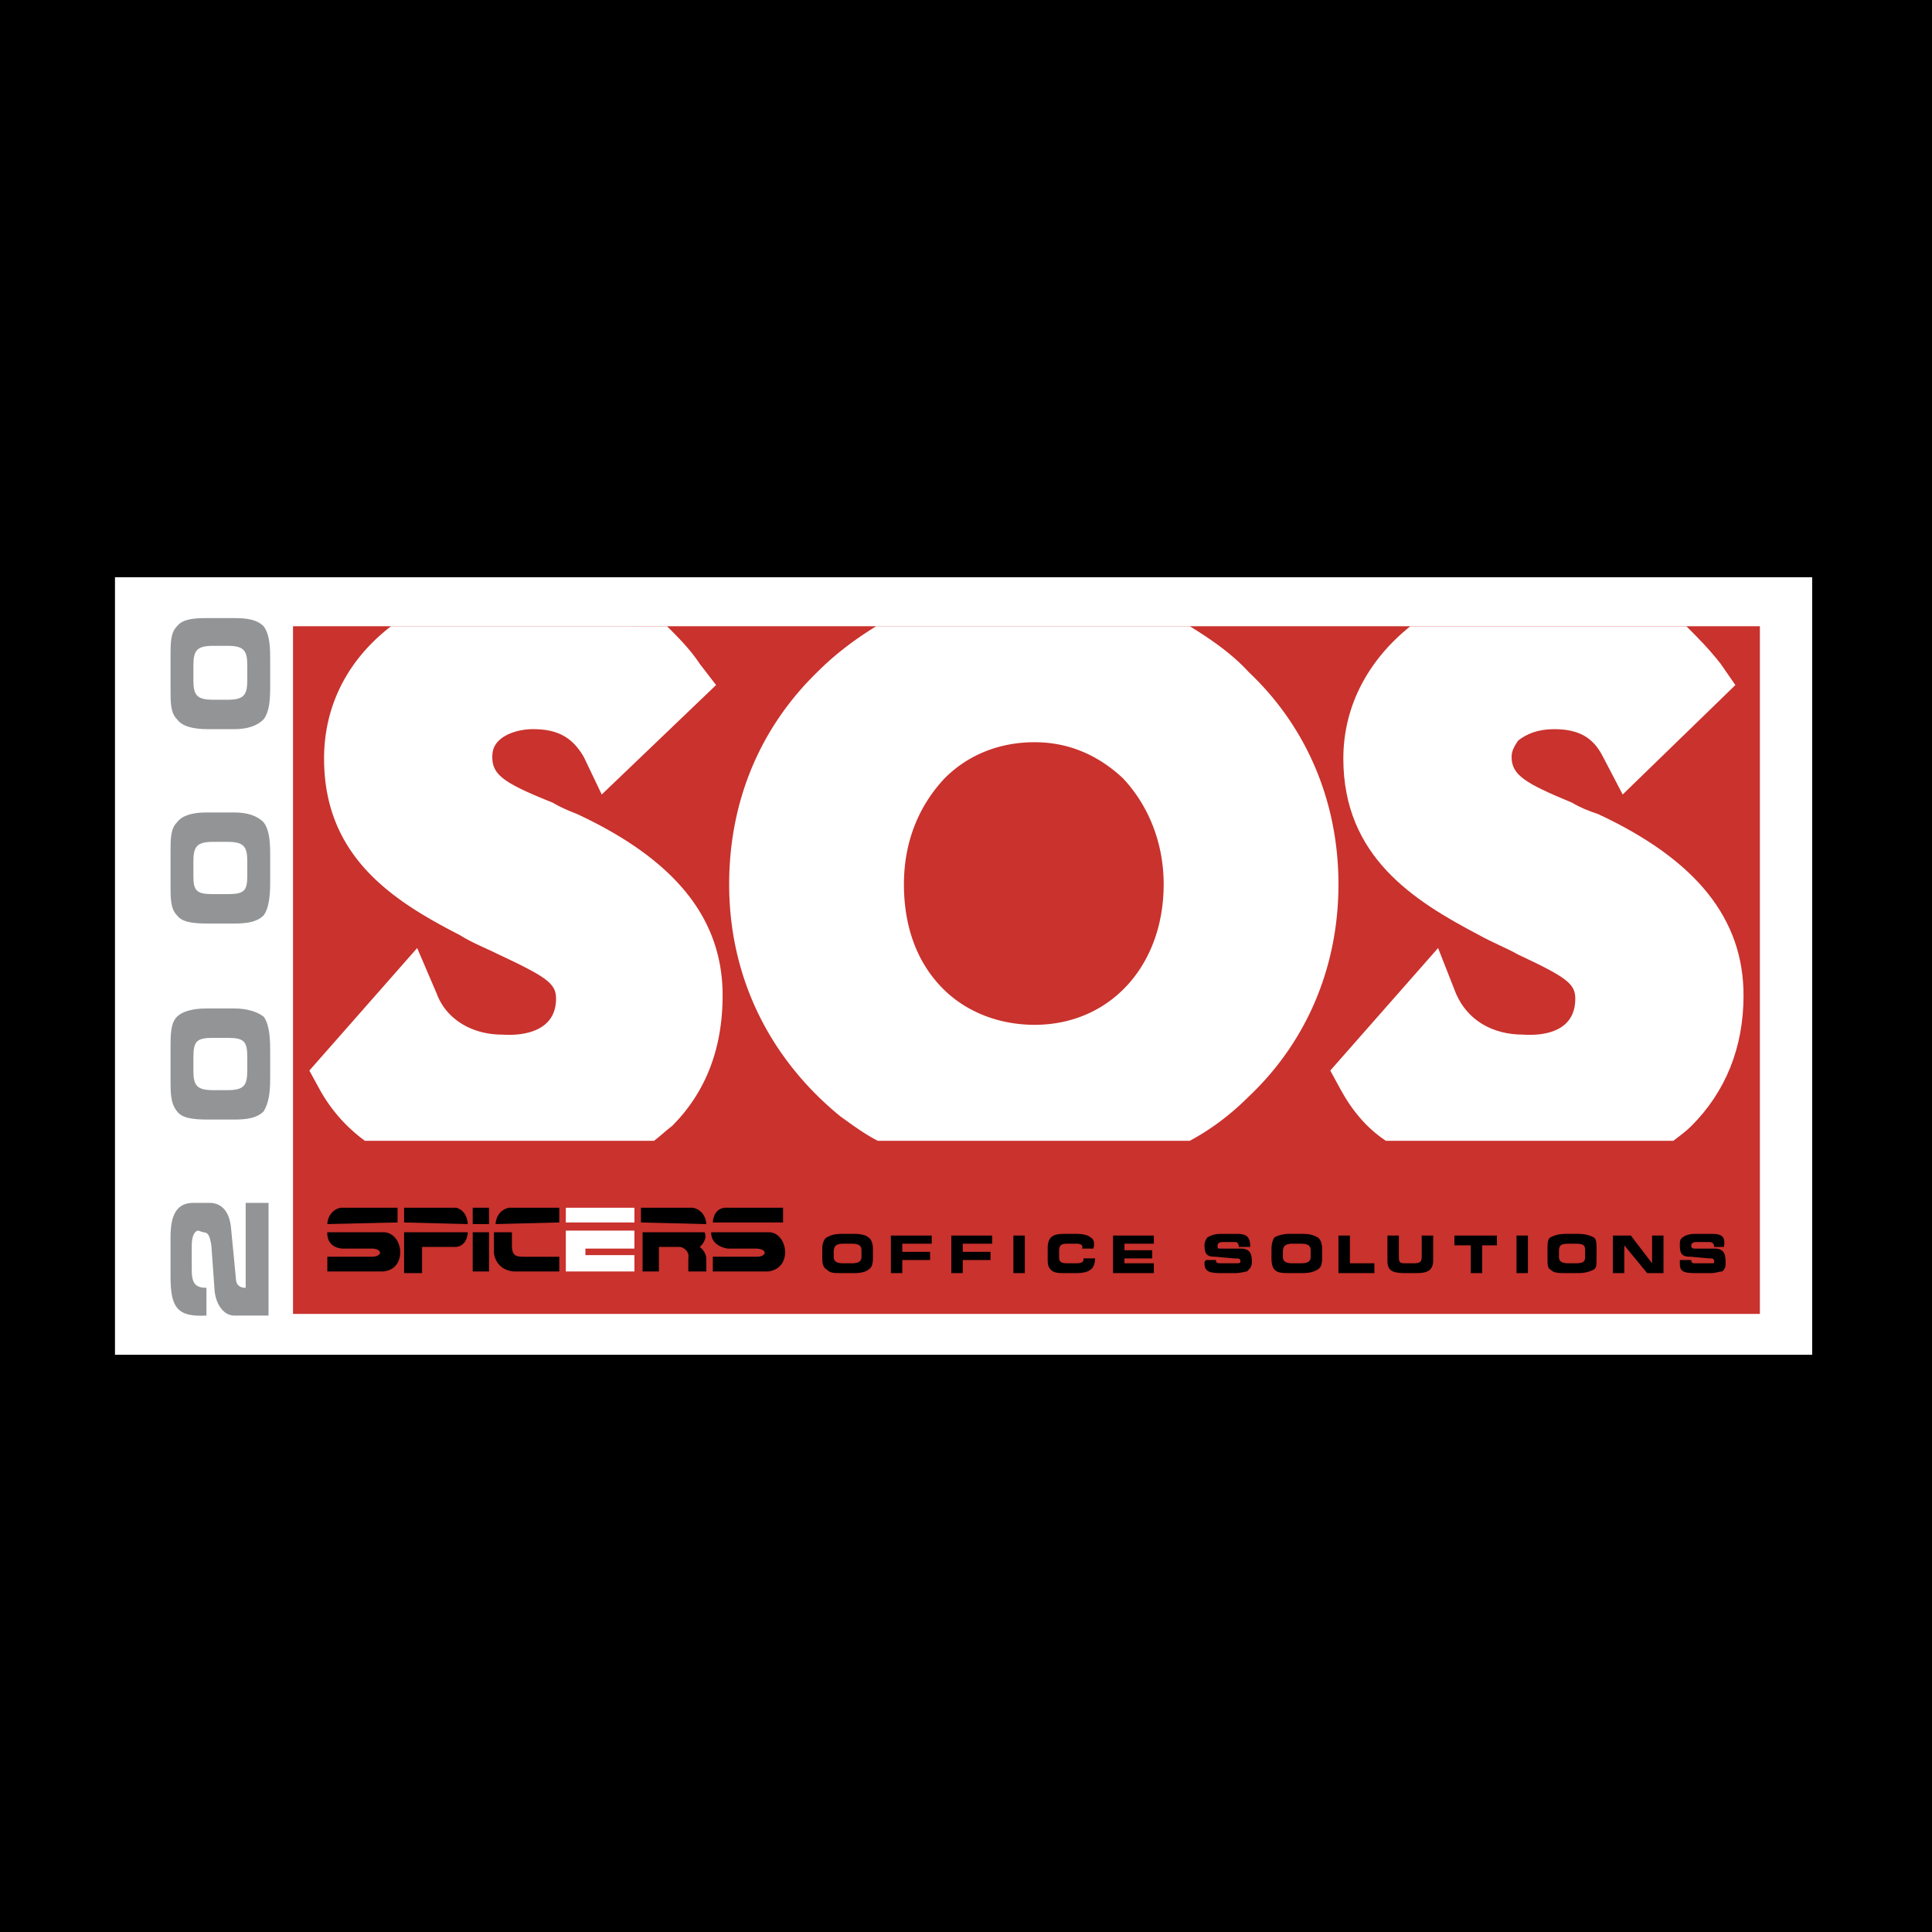
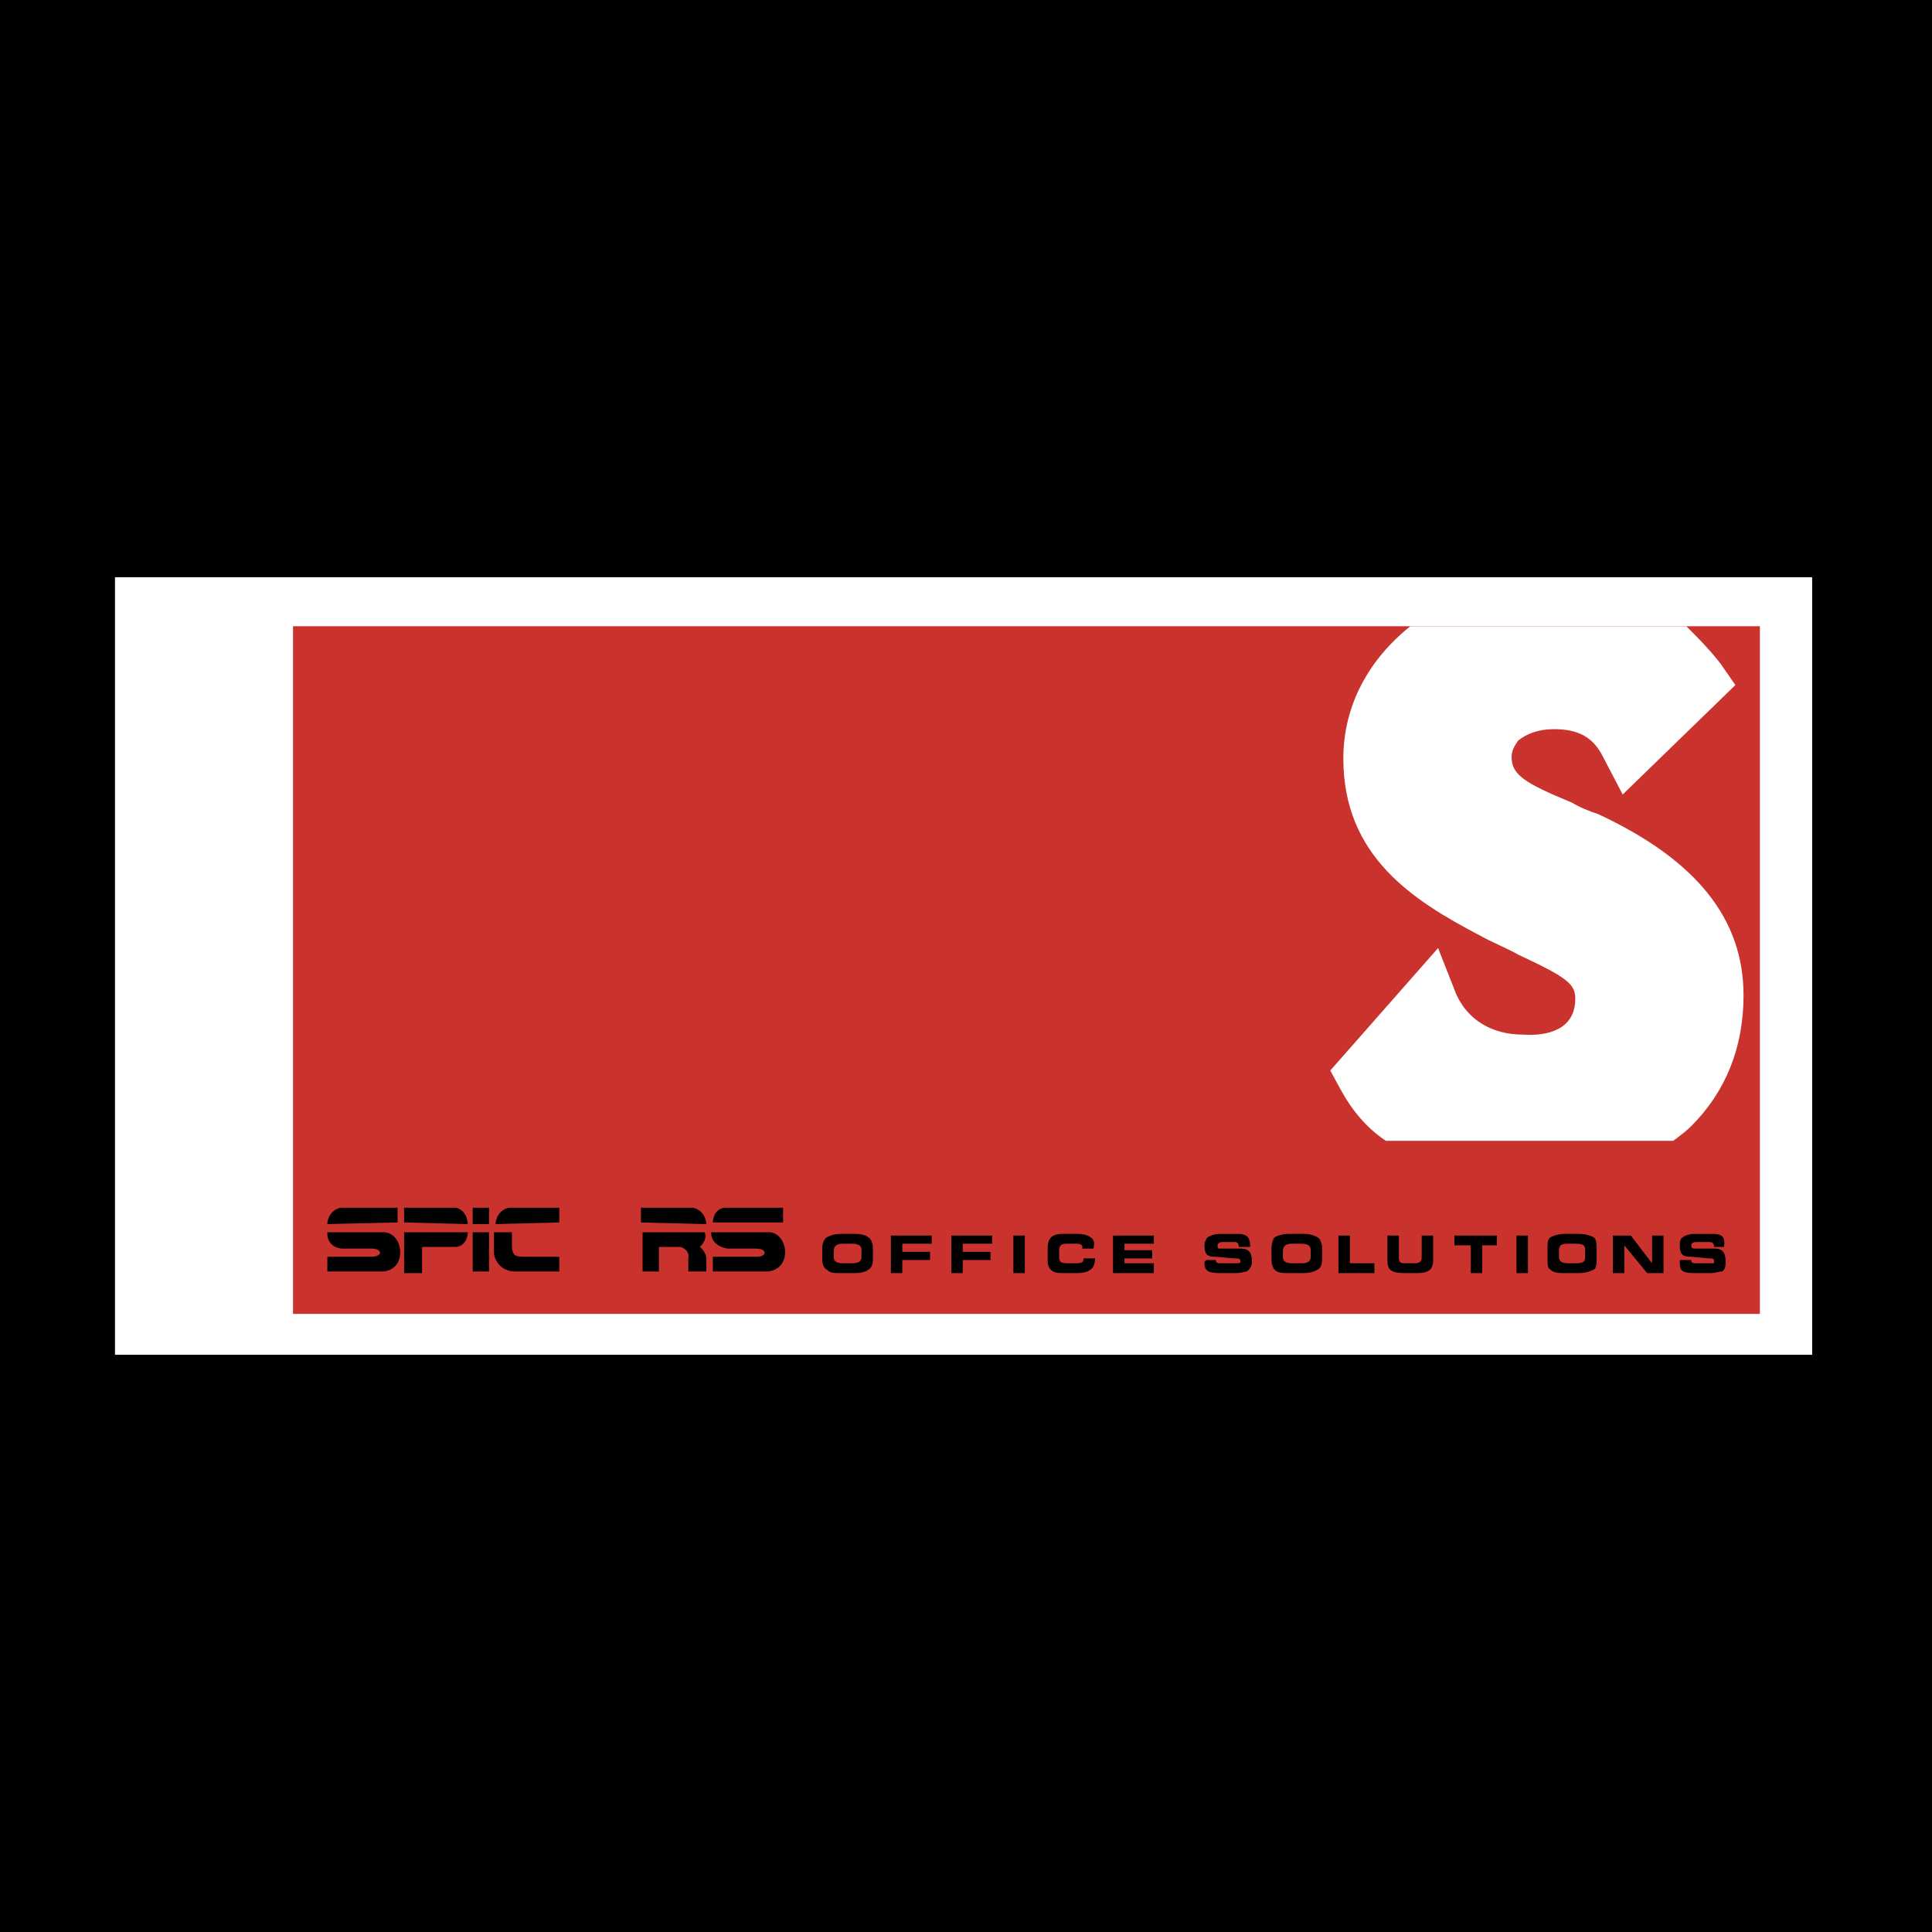
<svg xmlns="http://www.w3.org/2000/svg" width="2500" height="2500" viewBox="0 0 192.756 192.756">
  <g fill-rule="evenodd" clip-rule="evenodd">
    <path d="M0 0h192.756v192.756H0V0z" />
    <path fill="#fff" d="M11.472 57.591h169.327v77.575H11.472V57.591z" />
    <path fill="#c9322d" d="M29.235 131.092h146.349V62.48H29.235v68.612z" />
-     <path d="M50.096 103.223c-2.934 0-5.541-1.467-6.519-4.074l-1.956-4.563-10.756 12.223.978 1.793a15.787 15.787 0 0 0 4.563 5.215h28.846c.652-.488 1.141-.979 1.792-1.467 3.423-3.422 5.052-7.822 5.052-13.037 0-7.661-4.726-13.527-14.504-18.09-.815-.326-1.629-.652-2.444-1.141-4.889-1.956-6.03-2.771-6.03-4.563 0-.652.163-1.141.652-1.63.652-.651 1.956-1.141 3.422-1.141 2.445 0 3.912.814 5.052 2.771l1.792 3.748 11.408-10.919-1.629-2.118c-.978-1.467-2.119-2.608-3.26-3.749H39.014c-4.237 3.26-6.682 7.823-6.682 13.201 0 9.778 6.845 14.178 13.527 17.601 1.303.815 2.607 1.304 3.911 1.956 4.889 2.282 5.705 2.933 5.705 4.401-.001 3.094-2.934 3.747-5.379 3.583zM83.831 111.371c1.141.816 2.445 1.793 3.749 2.445h31.128c2.119-1.141 4.074-2.607 5.867-4.4 5.867-5.541 8.963-13.037 8.963-21.186 0-8.148-3.096-15.646-8.963-21.187-1.631-1.792-3.748-3.259-5.867-4.563H87.417c-2.119 1.305-4.075 2.771-5.867 4.563-5.704 5.541-8.801 12.875-8.801 21.187 0 9.125 3.911 17.274 11.082 23.141zm10.43-33.735c2.281-2.281 5.377-3.585 8.963-3.585 3.422 0 6.355 1.304 8.801 3.585 2.607 2.771 4.074 6.519 4.074 10.594 0 8.149-5.379 14.016-12.875 14.016-3.586 0-6.845-1.305-9.127-3.586-2.607-2.607-3.911-6.193-3.911-10.43.001-4.238 1.467-7.823 4.075-10.594z" fill="#fff" />
    <path d="M151.953 103.223c-3.096 0-5.541-1.467-6.682-4.074l-1.793-4.563-10.756 12.223.977 1.793c1.141 2.119 2.607 3.91 4.564 5.215h28.682c.652-.488 1.305-.979 1.793-1.467 3.422-3.422 5.215-7.822 5.215-13.037 0-7.661-4.725-13.527-14.504-18.09-.979-.326-1.793-.652-2.607-1.141-4.727-1.956-6.029-2.771-6.029-4.563 0-.652.324-1.141.65-1.63.816-.651 1.957-1.141 3.586-1.141 2.445 0 3.912.814 4.889 2.771l1.957 3.748 11.244-10.919-1.467-2.118c-1.141-1.467-2.281-2.608-3.422-3.749h-27.543c-4.074 3.26-6.682 7.823-6.682 13.201 0 9.778 7.008 14.178 13.527 17.601 1.467.815 2.77 1.304 3.91 1.956 4.891 2.282 5.705 2.933 5.705 4.401.001 3.094-2.771 3.747-5.214 3.583z" fill="#fff" />
    <path d="M82.527 126.691c-.326-.164-.489-.49-.489-1.141v-.979c0-.488.164-.979.489-1.141.326-.162.652-.326 1.467-.326h1.304c.652 0 1.141.164 1.304.326.326.162.489.652.489 1.141v.979c0 .65-.163.977-.489 1.141-.163.162-.652.326-1.304.326h-1.304c-.815.001-1.141.001-1.467-.326zm2.445-.652c.652 0 .978-.164.978-.652v-.652c0-.488-.326-.65-.978-.65h-.815c-.652 0-.978.162-.978.814v.488c0 .488.326.652.978.652h.815zM90.023 124.084v.814h2.771v.815h-2.771v1.305h-1.14v-3.748h4.074v.814h-2.934zM96.054 124.084v.814h2.77v.815h-2.77v1.305h-1.141v-3.748h4.073v.814h-2.932zM101.105 123.27h1.141v3.748h-1.141v-3.748zM107.461 124.084h-.977c-.652 0-.816.162-.816.814v.488c0 .488.164.652.816.652h.65c.652 0 .979 0 .979-.488h1.141c0 .488-.162.977-.488 1.141-.164.162-.652.326-1.305.326h-1.303c-.49 0-.979 0-1.305-.326s-.326-.652-.326-1.141v-.979c0-1.141.49-1.467 1.631-1.467h1.303c.652 0 1.141.164 1.305.326.326.162.488.488.326 1.141h-1.141c.162-.325-.164-.487-.49-.487zM112.188 124.084v.65h2.771v.817h-2.771v.488h2.933v.979h-4.074v-3.748h4.074v.814h-2.933zM121.314 125.713c0 .326.162.326.652.326h1.303c.326 0 .488 0 .488-.164 0-.324-.162-.324-.65-.324l-1.793-.164c-.814 0-1.141-.162-1.141-1.141 0-.326.162-.652.326-.814.326-.162.65-.326 1.303-.326h1.629c.979 0 1.305.326 1.305 1.303h-1.141c0-.324-.164-.488-.326-.488h-1.303c-.326 0-.49.164-.49.326 0 .326 0 .326.326.326h1.955c.816 0 1.143.326 1.143 1.303 0 .49-.164.652-.49.979-.162 0-.652.164-1.141.164h-1.467c-1.141 0-1.629-.164-1.629-.979 0-.164 0-.164.162-.326h.979v-.001zM127.182 126.691c-.164-.164-.326-.49-.326-1.141v-.979c0-.488.162-.979.326-1.141a3.265 3.265 0 0 1 1.467-.326h1.303c.816 0 1.141.164 1.467.326s.488.652.488 1.141v.979c0 .65-.162.977-.488 1.141-.326.162-.65.326-1.467.326h-1.303c-.653.001-1.141.001-1.467-.326zm2.607-.652c.652 0 .979-.164.979-.652v-.652c0-.488-.326-.65-.979-.65h-.814c-.652 0-.979.162-.979.814v.488c0 .488.326.652.979.652h.814zM137.123 126.039v.979h-3.586v-3.748h1.141v2.769h2.445zM139.566 123.27v2.117c0 .652.164.652.816.652h.65c.652 0 .814-.164.814-.652v-2.117h1.141v2.443c0 .979-.488 1.305-1.629 1.305h-1.141c-1.467 0-1.793-.326-1.793-1.305v-2.443h1.142zM146.738 127.018v-2.772h-1.631v-.976h4.239v.976h-1.467v2.772h-1.141zM151.301 123.27h1.14v3.748h-1.14v-3.748zM154.723 126.691c-.326-.164-.326-.49-.326-1.141v-.979c0-.488 0-.979.326-1.141s.814-.326 1.467-.326h1.305c.652 0 1.141.164 1.467.326s.326.652.326 1.141v.979c0 .65 0 .977-.326 1.141a3.265 3.265 0 0 1-1.467.326h-1.305c-.653.001-1.141.001-1.467-.326zm2.445-.652c.814 0 .979-.164.979-.652v-.652c0-.488-.164-.65-.979-.65h-.652c-.814 0-.979.162-.979.814v.488c0 .488.326.652.979.652h.652zM164.338 127.018l-2.281-2.772v2.772h-1.141v-3.748h1.793l2.119 2.769v-2.769h1.141v3.748h-1.631zM168.738 125.713c0 .326.164.326.49.326h1.465c.326 0 .326 0 .326-.164 0-.324-.162-.324-.488-.324l-1.793-.164c-.814 0-1.141-.162-1.141-1.141 0-.326 0-.652.326-.814.162-.162.652-.326 1.141-.326h1.793c.977 0 1.303.326 1.141 1.303h-.979c0-.324-.162-.488-.488-.488h-1.303c-.326 0-.49.164-.49.326 0 .326.164.326.49.326h1.791c.814 0 1.141.326 1.141 1.303 0 .49 0 .652-.326.979-.324 0-.65.164-1.141.164h-1.465c-1.305 0-1.631-.164-1.631-.979v-.326h1.141v-.001zM39.666 120.498h-5.704c-1.304.326-1.304 1.629-1.304 1.629l7.008-.162v-1.467zM32.658 122.943h5.704c1.956.162 2.282 3.748-.163 3.91h-5.541v-1.467h4.4c1.141 0 1.141-.814 0-.814h-2.934c-1.629-.164-1.466-1.629-1.466-1.629zM63.948 120.498h5.215c1.304.326 1.304 1.629 1.304 1.629l-6.519-.162v-1.467z" />
-     <path fill="#fff" d="M56.452 120.498h6.844v1.467h-6.844v-1.467zM63.296 122.779h-6.844v4.075h6.844v-1.629h-4.889v-.653h4.889v-1.793z" />
    <path d="M40.317 120.498h5.215c1.141.326 1.141 1.629 1.141 1.629l-6.356-.162v-1.467zM42.11 124.408v2.609h-1.792v-4.074h6.356s0 1.303-1.141 1.465H42.11zM47.162 122.943h1.63v3.911h-1.63v-3.911zM47.162 120.498h1.63v1.629h-1.63v-1.629zM64.111 122.943h6.193c.326.814-.489 1.465-.489 1.465.652.49.652 1.143.652 1.143v1.303h-1.793v-1.303c.163-.816-.652-1.143-.815-1.143H65.74v2.445h-1.629v-3.91zM78.127 120.498H72.26c-1.141.162-1.141 1.467-1.141 1.467h7.008v-1.467zM70.956 122.943h5.867c1.793.162 2.281 3.584-.163 3.91h-5.541v-1.467h4.4c.979 0 1.141-.814-.163-.814h-2.771c-1.792-.326-1.629-1.629-1.629-1.629zM55.8 120.498h-5.052c-1.304.326-1.304 1.629-1.304 1.629l6.356-.162v-1.467zM49.281 122.943h1.793v1.303c0 1.141.489 1.141 1.304 1.141H55.8v1.467h-4.563c-1.793-.162-1.956-1.793-1.956-1.793v-2.118z" />
-     <path d="M26.791 131.254h-3.422c-.978 0-1.793-.979-1.956-2.445l-.326-4.562c-.163-.977-.326-1.303-.815-1.303l-.489-.164c-.326 0-.652.49-.652 1.467v2.445c0 1.303.326 1.793 1.467 1.793v2.77c-2.934.164-3.585-.814-3.585-3.912v-3.91c0-2.281.652-3.422 2.282-3.422h1.629c1.141 0 1.956.814 2.119 2.443l.489 5.053c0 .652.326.979.978.979v-8.475h2.282v11.243h-.001zM17.665 101.43c.489-.488 1.467-.814 2.934-.814h2.771c1.304 0 2.281.326 2.933.814.489.652.652 1.793.652 3.26v2.934c0 1.467-.163 2.445-.652 3.26-.652.652-1.629.814-2.933.814h-2.607c-1.63 0-2.608-.162-3.097-.814-.652-.814-.652-1.793-.652-3.26v-2.934c-.001-1.467-.001-2.608.651-3.26zm1.629 5.379c0 1.467.326 1.955 1.955 1.955h1.467c1.63 0 1.956-.488 1.956-1.955v-1.305c0-1.629-.326-1.955-1.956-1.955H21.25c-1.629 0-1.955.326-1.955 1.955v1.305h-.001zM17.665 82.037c.489-.651 1.467-.978 2.934-.978h2.771c1.304 0 2.281.326 2.933.978.489.652.652 1.63.652 3.097v2.934c0 1.467-.163 2.607-.652 3.259-.652.652-1.629.815-2.933.815h-2.607c-1.63 0-2.608-.163-3.097-.815-.652-.652-.652-1.63-.652-3.096v-3.097c-.001-1.467-.001-2.446.651-3.097zm1.629 5.378c0 1.467.326 1.793 1.955 1.793h1.467c1.63 0 1.956-.326 1.956-1.793v-1.467c0-1.466-.326-1.956-1.956-1.956H21.25c-1.629 0-1.955.489-1.955 1.956v1.467h-.001zM17.665 62.48c.489-.651 1.467-.814 2.934-.814h2.771c1.304 0 2.281.163 2.933.814.489.652.652 1.63.652 3.097v3.097c0 1.467-.163 2.444-.652 3.097-.652.651-1.629.978-2.933.978h-2.607c-1.63 0-2.608-.326-3.097-.978-.652-.652-.652-1.63-.652-3.097v-3.097c-.001-1.467-.001-2.445.651-3.097zm1.629 5.378c0 1.467.326 1.956 1.955 1.956h1.467c1.63 0 1.956-.489 1.956-1.956v-1.467c0-1.467-.326-1.956-1.956-1.956H21.25c-1.629 0-1.955.488-1.955 1.956v1.467h-.001z" fill="#929496" />
  </g>
</svg>